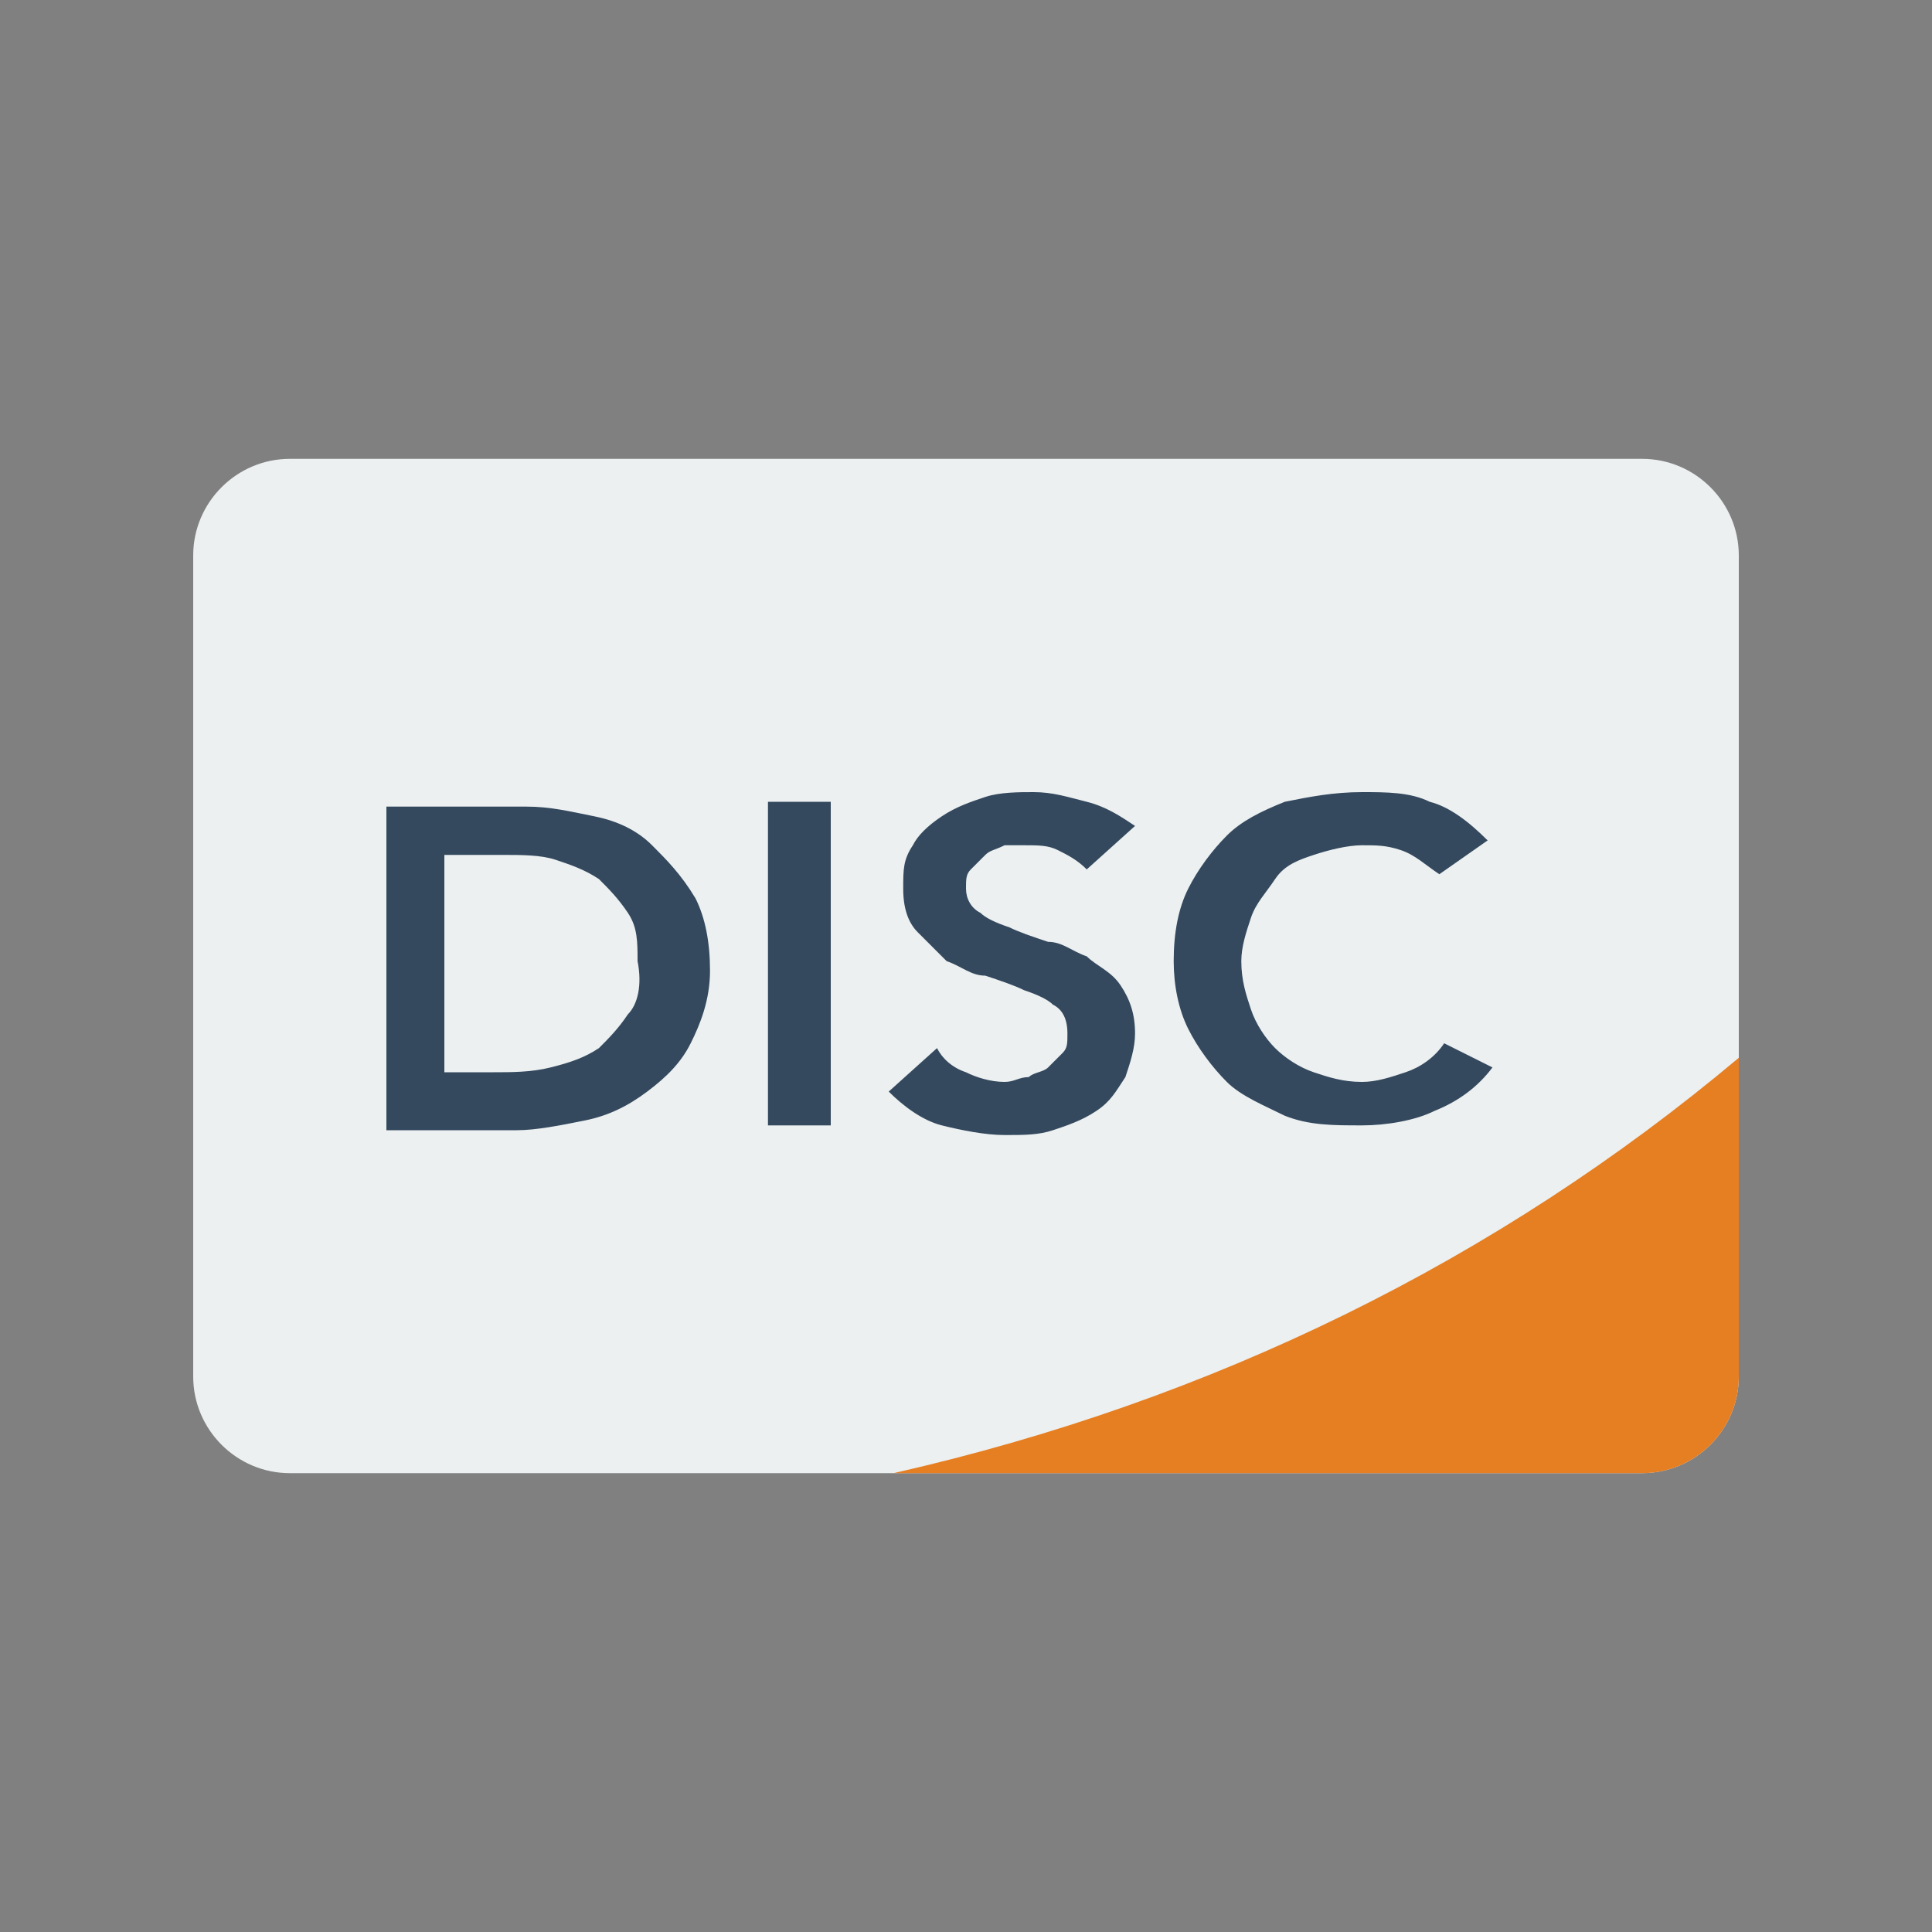
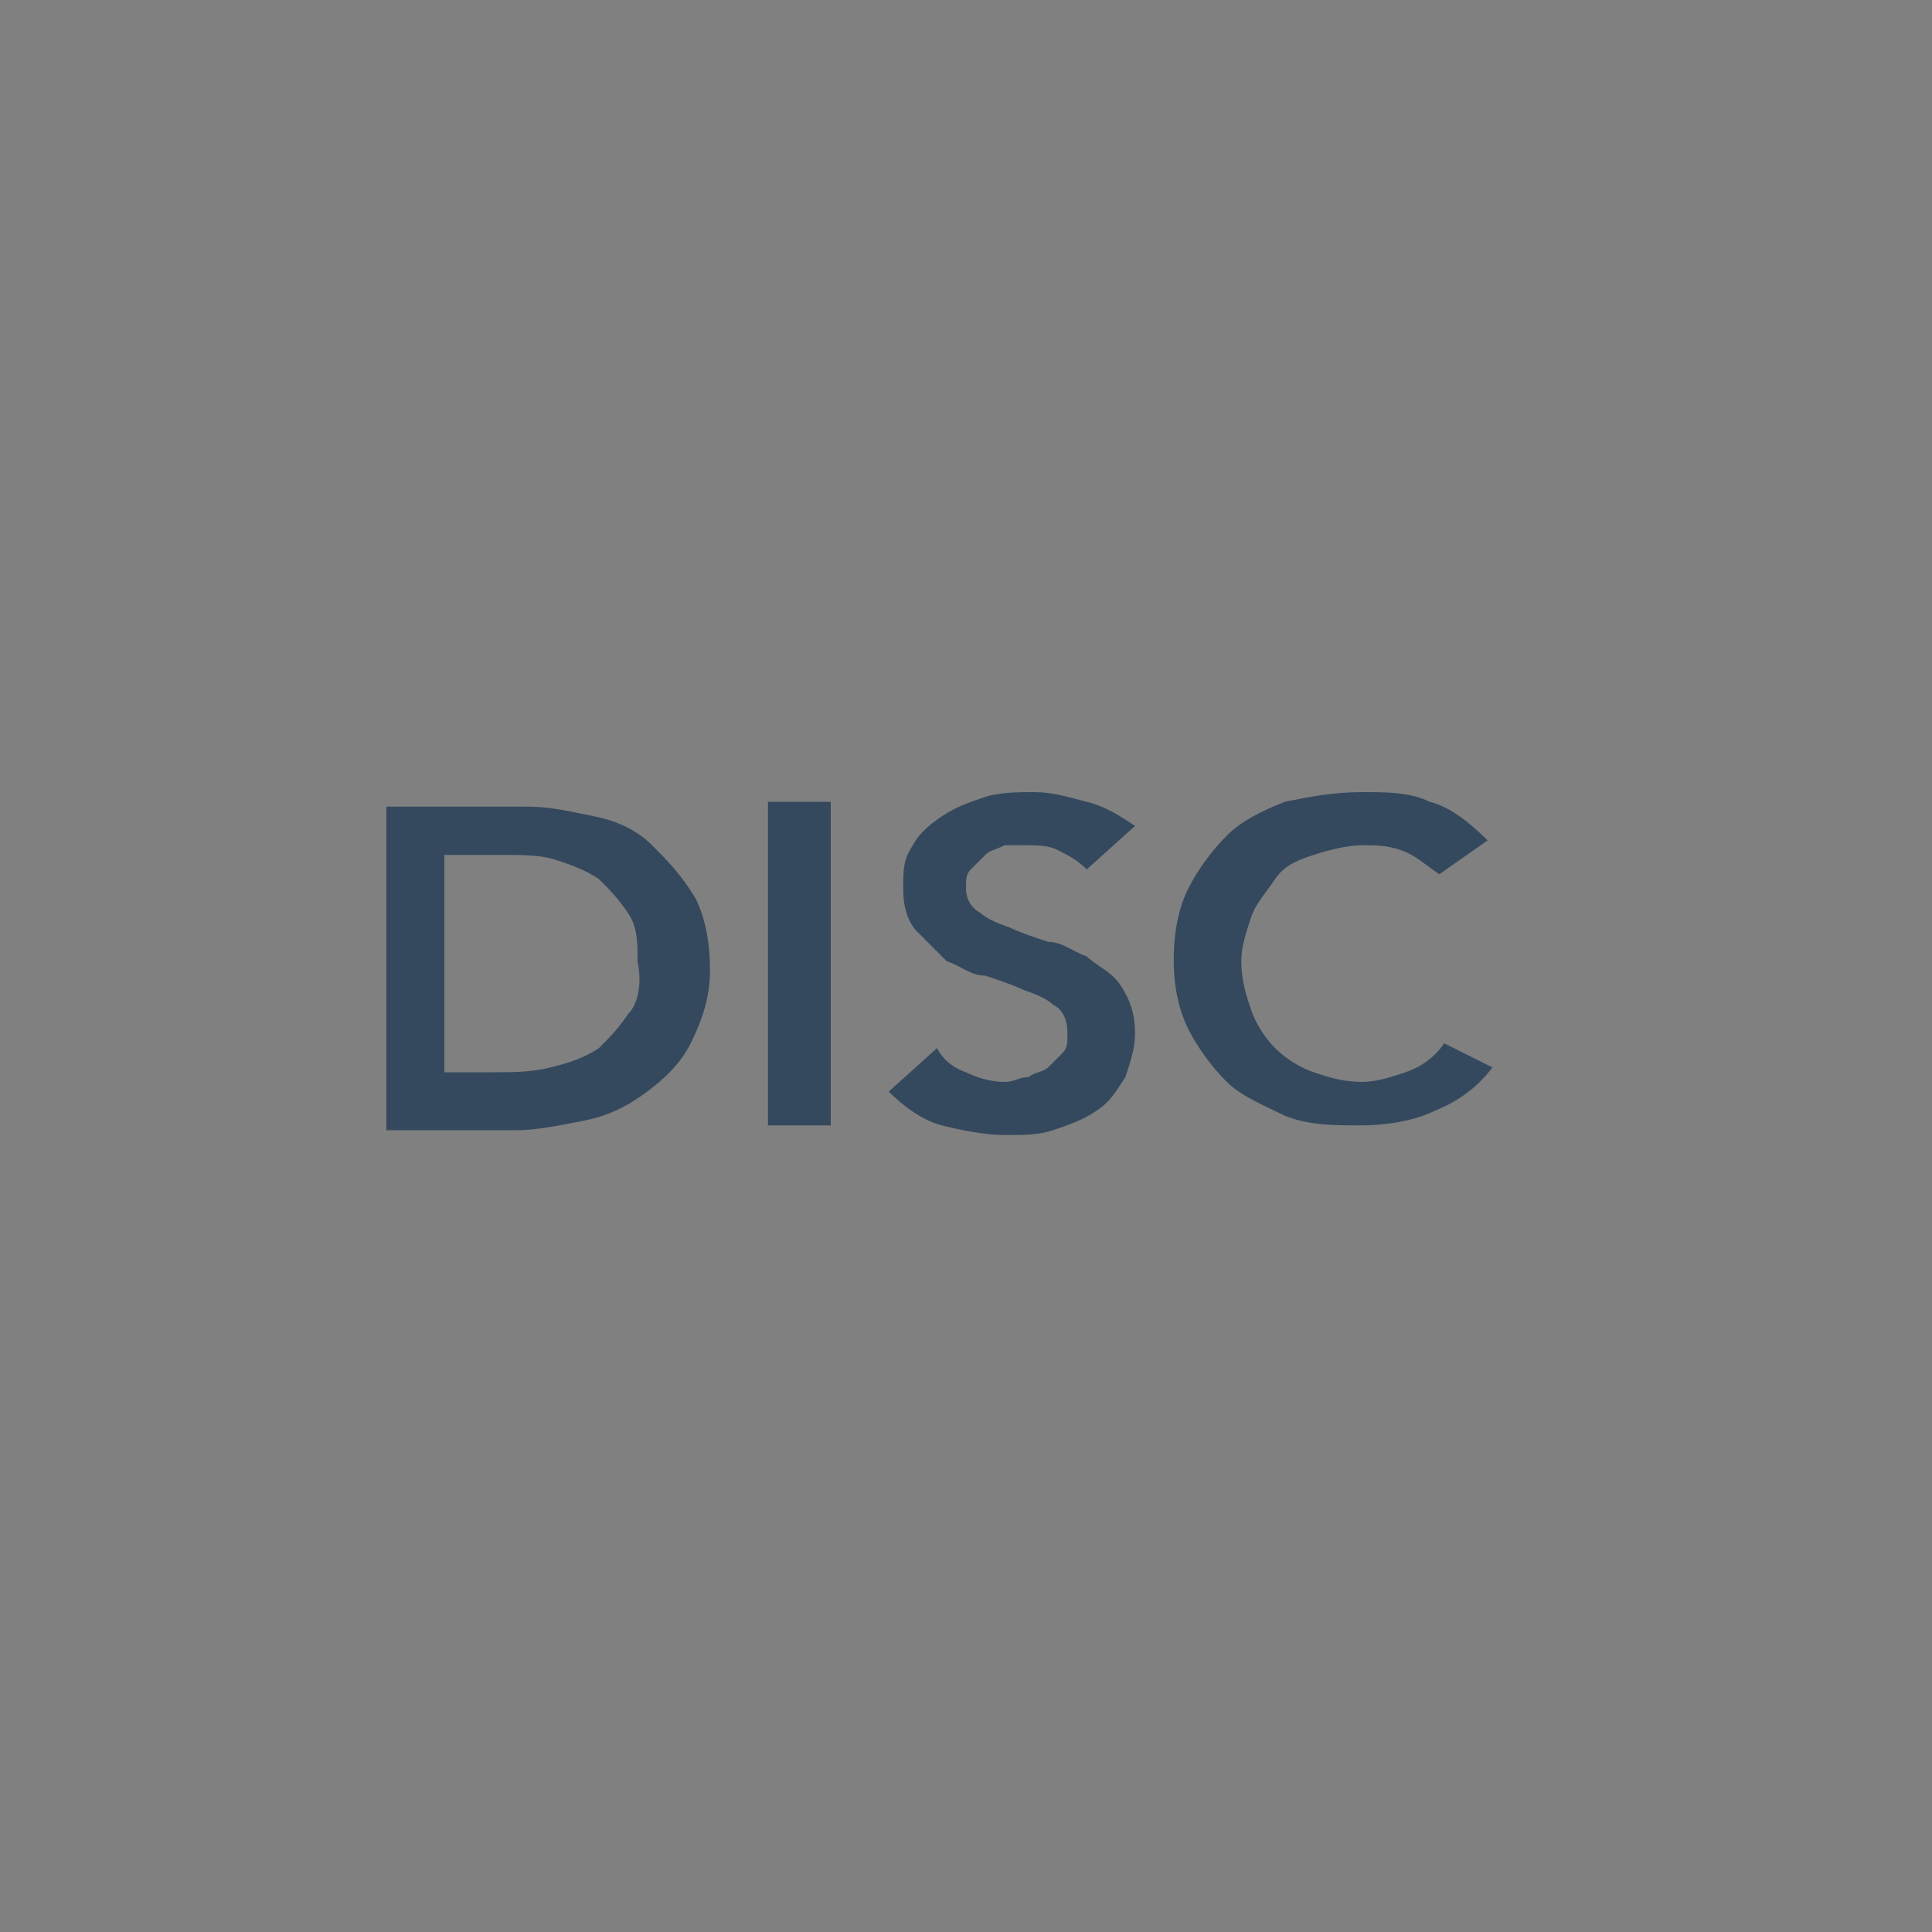
<svg xmlns="http://www.w3.org/2000/svg" enable-background="new 0 0 40 40" version="1.1" viewBox="0 0 40 40" xml:space="preserve">
  <rect x="0" y="0" width="40" height="40" fill="#808080" stroke="none" />
  <g id="E-Com">
    <g id="CVC_5_" />
    <g id="Mastercard_5_" />
    <g id="Visa_6_" />
    <g id="Discover">
      <g id="Discover_3_">
        <g>
-           <path clip-rule="evenodd" d="M34,9.5H6c-1.1,0-2,0.9-2,2v17c0,1.1,0.9,2,2,2h28      c1.1,0,2-0.9,2-2v-17C36,10.4,35.1,9.5,34,9.5z" fill="#ECF0F1" fill-rule="evenodd" />
-         </g>
+           </g>
      </g>
      <g id="Discover_2_">
        <g>
-           <path clip-rule="evenodd" d="M18.5,30.5H34c1.1,0,2-0.9,2-2v-6.6C31,26.1,25.1,29,18.5,30.5      z" fill="#E67E22" fill-rule="evenodd" />
-         </g>
+           </g>
      </g>
      <g id="Discover_1_">
        <g>
          <path clip-rule="evenodd" d="M13.5,17.5c-0.3-0.3-0.7-0.5-1.2-0.6c-0.5-0.1-0.9-0.2-1.4-0.2      H8v6.7h2.7c0.4,0,0.9-0.1,1.4-0.2c0.5-0.1,0.9-0.3,1.3-0.6c0.4-0.3,0.7-0.6,0.9-1c0.2-0.4,0.4-0.9,0.4-1.5      c0-0.6-0.1-1.1-0.3-1.5C14.1,18.1,13.8,17.8,13.5,17.5z M13,21c-0.2,0.3-0.4,0.5-0.6,0.7c-0.3,0.2-0.6,0.3-1,0.4      c-0.4,0.1-0.8,0.1-1.2,0.1h-1v-4.5h1.2c0.4,0,0.8,0,1.1,0.1s0.6,0.2,0.9,0.4c0.2,0.2,0.4,0.4,0.6,0.7s0.2,0.6,0.2,1      C13.3,20.4,13.2,20.8,13,21z M15.9,23.3h1.3v-6.7h-1.3V23.3z M29.9,21.6c-0.2,0.3-0.5,0.5-0.8,0.6c-0.3,0.1-0.6,0.2-0.9,0.2      c-0.4,0-0.7-0.1-1-0.2c-0.3-0.1-0.6-0.3-0.8-0.5s-0.4-0.5-0.5-0.8c-0.1-0.3-0.2-0.6-0.2-1c0-0.3,0.1-0.6,0.2-0.9      s0.3-0.5,0.5-0.8s0.5-0.4,0.8-0.5c0.3-0.1,0.7-0.2,1-0.2c0.3,0,0.5,0,0.8,0.1c0.3,0.1,0.5,0.3,0.8,0.5l1-0.7      c-0.4-0.4-0.8-0.7-1.2-0.8c-0.4-0.2-0.9-0.2-1.4-0.2c-0.6,0-1.1,0.1-1.6,0.2c-0.5,0.2-0.9,0.4-1.2,0.7c-0.3,0.3-0.6,0.7-0.8,1.1      s-0.3,0.9-0.3,1.5c0,0.5,0.1,1,0.3,1.4c0.2,0.4,0.5,0.8,0.8,1.1c0.3,0.3,0.8,0.5,1.2,0.7c0.5,0.2,1,0.2,1.6,0.2      c0.5,0,1.1-0.1,1.5-0.3c0.5-0.2,0.9-0.5,1.2-0.9L29.9,21.6z M30.8,17.6C30.5,17.2,30.8,17.6,30.8,17.6L30.8,17.6z M22.5,19.8      c-0.3-0.1-0.5-0.3-0.8-0.3c-0.3-0.1-0.6-0.2-0.8-0.3c-0.3-0.1-0.5-0.2-0.6-0.3c-0.2-0.1-0.3-0.3-0.3-0.5c0-0.2,0-0.3,0.1-0.4      c0.1-0.1,0.2-0.2,0.3-0.3c0.1-0.1,0.2-0.1,0.4-0.2c0.1,0,0.3,0,0.4,0c0.3,0,0.5,0,0.7,0.1c0.2,0.1,0.4,0.2,0.6,0.4l1-0.9      c-0.3-0.2-0.6-0.4-1-0.5c-0.4-0.1-0.7-0.2-1.1-0.2c-0.3,0-0.7,0-1,0.1c-0.3,0.1-0.6,0.2-0.9,0.4c-0.3,0.2-0.5,0.4-0.6,0.6      c-0.2,0.3-0.2,0.5-0.2,0.9c0,0.4,0.1,0.7,0.3,0.9s0.4,0.4,0.6,0.6c0.3,0.1,0.5,0.3,0.8,0.3c0.3,0.1,0.6,0.2,0.8,0.3      c0.3,0.1,0.5,0.2,0.6,0.3c0.2,0.1,0.3,0.3,0.3,0.6c0,0.2,0,0.3-0.1,0.4c-0.1,0.1-0.2,0.2-0.3,0.3c-0.1,0.1-0.3,0.1-0.4,0.2      c-0.2,0-0.3,0.1-0.5,0.1c-0.3,0-0.6-0.1-0.8-0.2c-0.3-0.1-0.5-0.3-0.6-0.5l-1,0.9c0.3,0.3,0.7,0.6,1.1,0.7      c0.4,0.1,0.9,0.2,1.3,0.2c0.4,0,0.7,0,1-0.1c0.3-0.1,0.6-0.2,0.9-0.4s0.4-0.4,0.6-0.7c0.1-0.3,0.2-0.6,0.2-0.9      c0-0.4-0.1-0.7-0.3-1S22.7,20,22.5,19.8z M23.4,17.2C23.4,17.2,23.1,16.9,23.4,17.2L23.4,17.2z" fill="#34495E" fill-rule="evenodd" />
        </g>
      </g>
    </g>
    <g id="Amex_3_" />
    <g id="Bitcoin_3_" />
    <g id="Google_Wallet_5_" />
    <g id="PayPal_3_" />
    <g id="Square_Payment_1_" />
    <g id="Shop_5_" />
    <g id="Postage" />
    <g id="Package_7_" />
    <g id="Discount_3_" />
    <g id="Earth_3_" />
    <g id="Barcode_3_" />
    <g id="Cart_Plus_6_" />
    <g id="Cart_Minus_6_" />
    <g id="Cart_4_" />
    <g id="Receipt_5_" />
    <g id="Truck_9_" />
    <g id="Calculator_6_" />
    <g id="Euro_Symbol" />
    <g id="Cent_Symbol" />
    <g id="Dollar_Symbol" />
    <g id="Pound_Symbol" />
    <g id="Bank_5_" />
    <g id="Wallet_3_" />
    <g id="Coins_6_" />
    <g id="Bills_6_" />
    <g id="Dollar_Alt" />
    <g id="Dollar" />
  </g>
  <g id="Lockup" />
</svg>